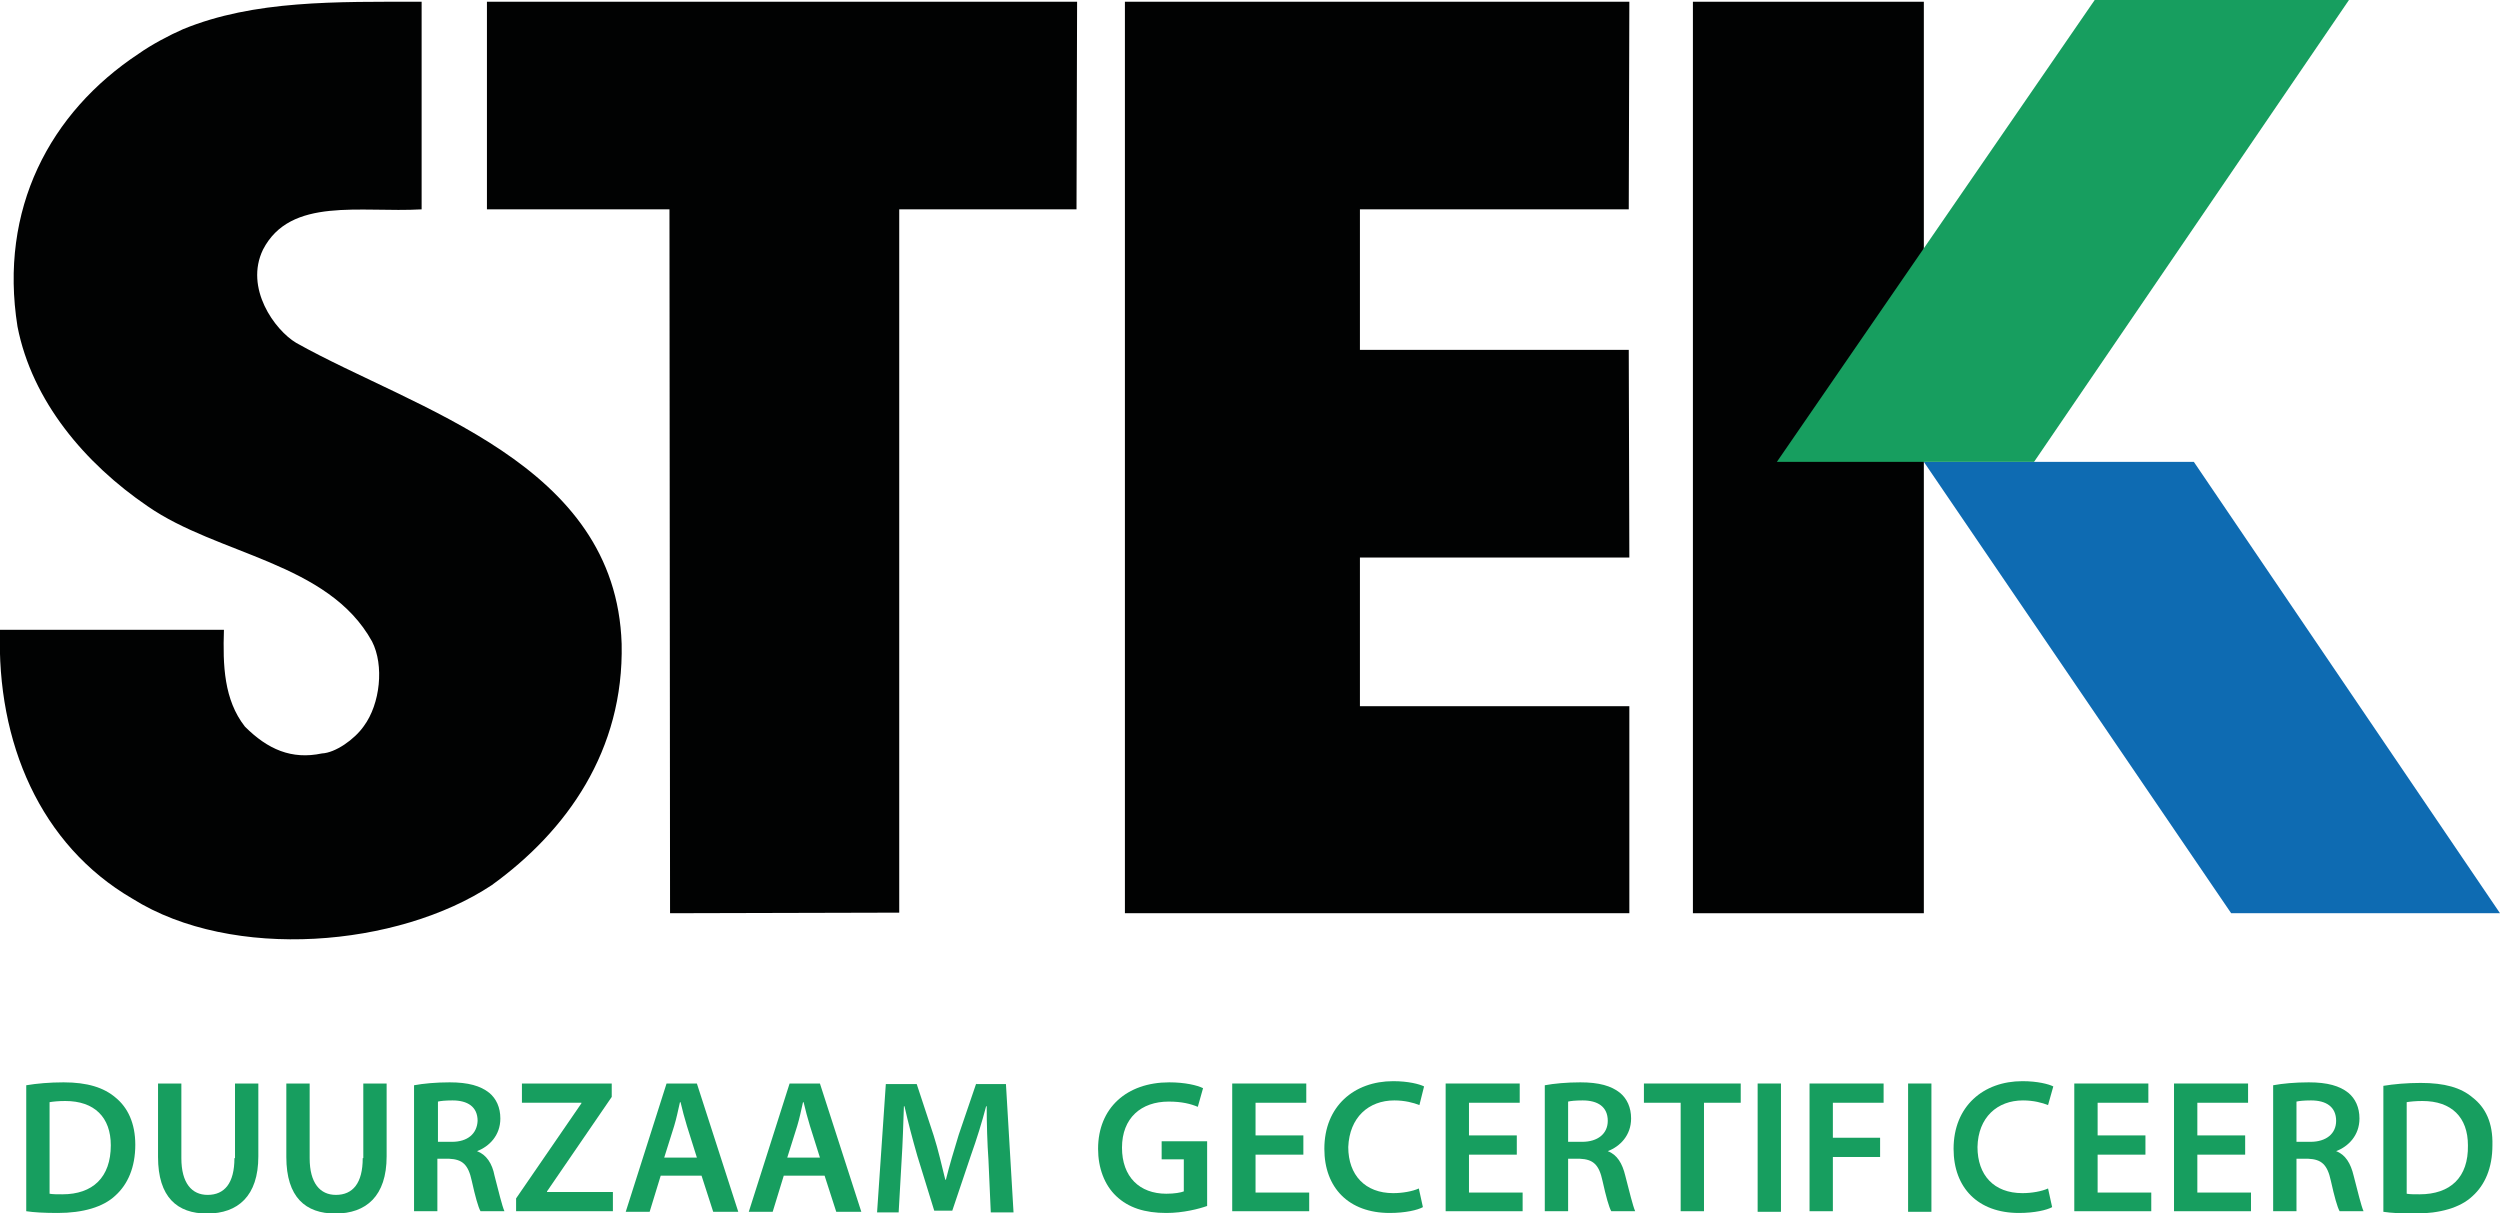
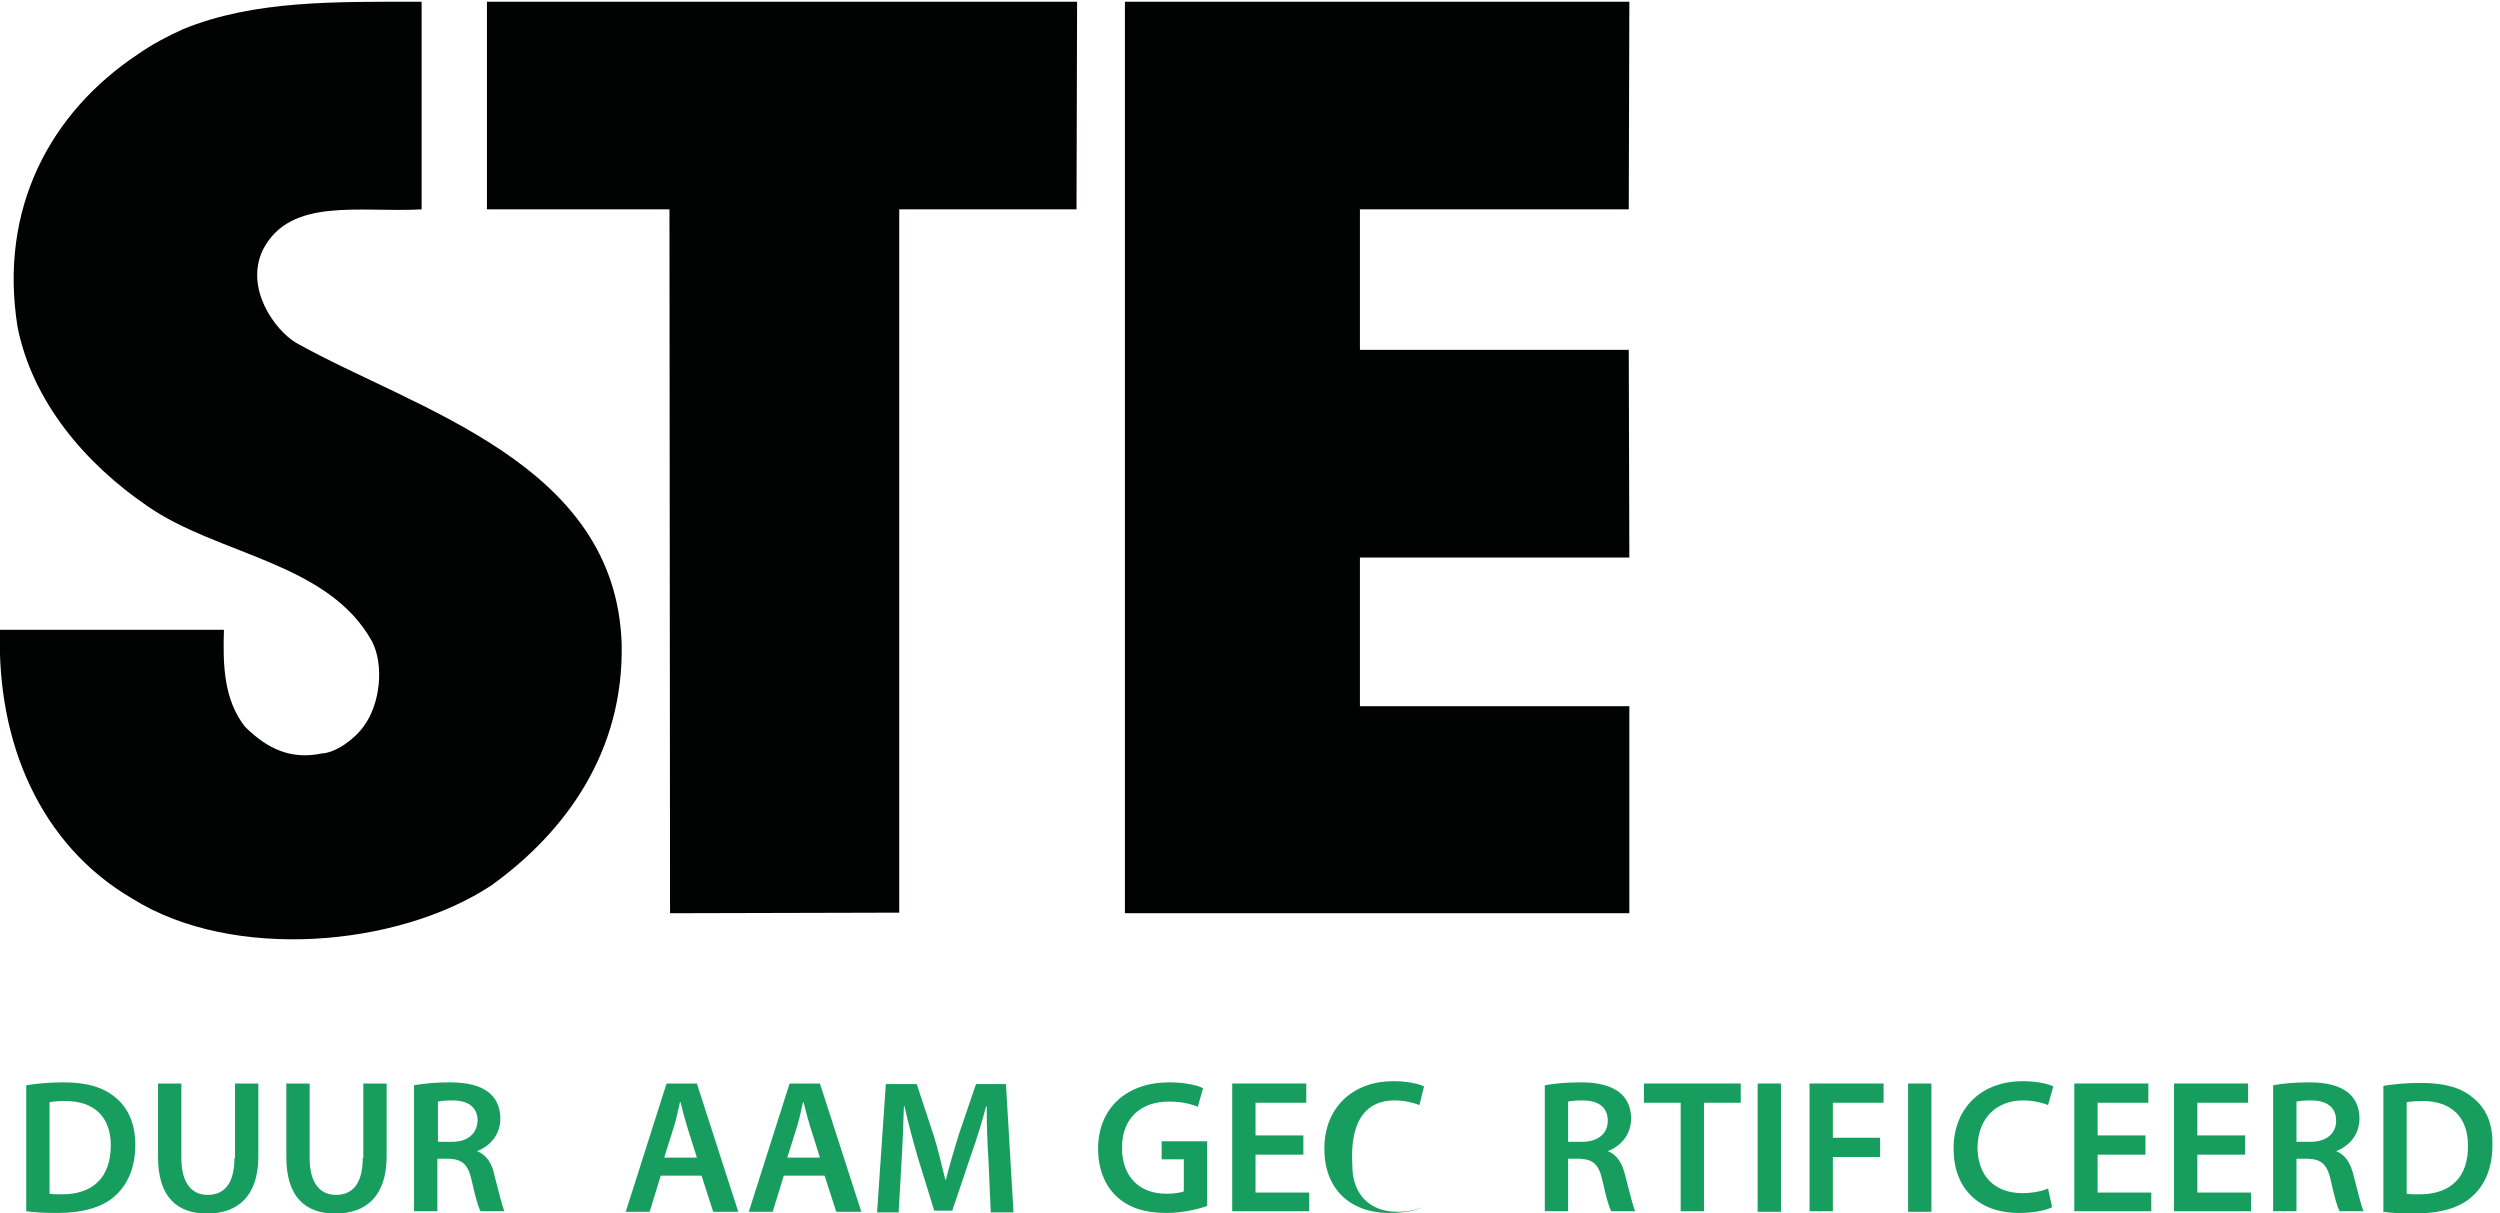
<svg xmlns="http://www.w3.org/2000/svg" version="1.1" id="Laag_1" x="0px" y="0px" viewBox="0 0 428.7 208" style="enable-background:new 0 0 428.7 208;" xml:space="preserve">
  <style type="text/css">
	.st0{fill:#010202;}
	.st1{fill:#0E6BB2;}
	.st2{fill:#179E5F;}
</style>
-   <polygon class="st0" points="290.3,0.3 290.3,156.6 329.9,156.6 329.9,0.3 " />
  <polygon class="st0" points="83.5,0.3 83.5,35.9 114.8,35.9 114.9,156.6 154.2,156.5 154.2,35.9 184.6,35.9 184.7,0.3 " />
  <polygon class="st0" points="192.9,0.3 192.9,156.6 279.4,156.6 279.4,121.1 233.2,121.1 233.2,95.6 279.4,95.6 279.3,60 233.2,60   233.2,35.9 279.3,35.9 279.4,0.3 " />
  <path class="st0" d="M72.3,35.9c-10.5,0.6-22.5-2.2-27.2,6.9c-3.2,6.6,2,13.8,5.7,16c20.5,11.5,54.8,20.5,55.8,51.6  c0.4,18.3-9.4,32.1-22.3,41.4c-16,10.6-44.4,13.1-61.6,2.3C6.9,144.9-0.6,127.3,0,108h38.4c-0.2,6.1,0,12,3.6,16.6  c3.9,3.9,8,5.7,13.2,4.6c2.3-0.1,5.6-2.4,7.2-4.7c2.8-3.8,3.5-10.4,1.4-14.5c-7.5-13.6-26.4-14.8-38.5-23.2C14.6,79.5,5.5,68.8,3,56  C-0.2,35.9,8.5,19.3,23.8,9.2c2.1-1.5,5.3-3.2,7.6-4.2C43.6,0,57.6,0.3,72.3,0.3L72.3,35.9z" />
-   <polygon class="st1" points="382.6,156.6 428.7,156.6 376.2,79.2 329.9,79.2 " />
-   <polygon class="st2" points="359.2,0 304.7,79.2 348.8,79.2 402.8,0 " />
  <g>
    <path class="st2" d="M10.9,185.6c-2.4,0-4.6,0.2-6.4,0.5v21.6c1.3,0.2,3.1,0.3,5.4,0.3c4.3,0,7.8-1,9.9-3c2.1-1.9,3.4-4.8,3.4-8.7   c0-3.7-1.3-6.4-3.4-8.1C17.8,186.5,15,185.6,10.9,185.6z M10.7,204.8c-0.8,0-1.7,0-2.2-0.1V189c0.6-0.1,1.5-0.2,2.7-0.2   c5,0,7.8,2.8,7.8,7.6C19,201.9,15.9,204.8,10.7,204.8z" />
    <path class="st2" d="M40.2,198.6c0,4.3-1.7,6.3-4.6,6.3c-2.7,0-4.5-2-4.5-6.3v-12.8h-4v12.6c0,6.9,3.3,9.7,8.4,9.7   c5.3,0,8.8-3,8.8-9.8v-12.5h-4V198.6z" />
    <path class="st2" d="M62.2,198.6c0,4.3-1.7,6.3-4.6,6.3c-2.7,0-4.5-2-4.5-6.3v-12.8h-4v12.6c0,6.9,3.3,9.7,8.4,9.7   c5.3,0,8.8-3,8.8-9.8v-12.5h-4V198.6z" />
    <path class="st2" d="M81.8,197.4L81.8,197.4c2.1-0.8,4-2.7,4-5.6c0-1.9-0.7-3.4-1.9-4.4c-1.5-1.2-3.6-1.8-6.8-1.8   c-2.3,0-4.5,0.2-6.1,0.5v21.6h4v-9h2c2.3,0.1,3.3,1,3.9,3.8c0.6,2.7,1.1,4.5,1.5,5.2h4.1c-0.4-0.9-1-3.4-1.7-6.1   C84.4,199.5,83.4,198,81.8,197.4z M77.5,195.8h-2.4v-6.9c0.4-0.1,1.2-0.2,2.5-0.2c2.6,0,4.3,1.1,4.3,3.5   C81.8,194.4,80.2,195.8,77.5,195.8z" />
-     <polygon class="st2" points="93.8,204.3 104.9,188.1 104.9,185.8 89.5,185.8 89.5,189.1 99.7,189.1 99.7,189.2 88.5,205.5    88.5,207.7 105.1,207.7 105.1,204.4 93.8,204.4  " />
    <path class="st2" d="M114.3,185.8l-7,22h4.1l1.9-6.2h7l2,6.2h4.3l-7.1-22H114.3z M113.9,198.5l1.7-5.4c0.4-1.3,0.7-2.8,1-4.1h0.1   c0.3,1.3,0.7,2.8,1.1,4.1l1.7,5.4H113.9z" />
    <path class="st2" d="M135.4,185.8l-7,22h4.1l1.9-6.2h7l2,6.2h4.3l-7.1-22H135.4z M135,198.5l1.7-5.4c0.4-1.3,0.7-2.8,1-4.1h0.1   c0.3,1.3,0.7,2.8,1.1,4.1l1.7,5.4H135z" />
    <path class="st2" d="M167.4,185.8l-3,8.8c-0.8,2.6-1.6,5.3-2.2,7.7h-0.1c-0.6-2.4-1.2-5.1-2-7.6l-2.9-8.8h-5.3l-1.5,22h3.7l0.5-8.8   c0.2-3,0.3-6.5,0.4-9.4h0.1c0.6,2.7,1.4,5.7,2.2,8.5l2.9,9.4h3.1l3.2-9.5c1-2.8,1.9-5.7,2.6-8.4h0.1c0,3,0.1,6.4,0.3,9.2l0.4,9h3.9   l-1.3-22H167.4z" />
    <path class="st2" d="M199.1,198.8h3.9v5.5c-0.5,0.2-1.6,0.4-3,0.4c-4.6,0-7.6-2.9-7.6-7.9c0-5.1,3.3-7.9,8-7.9c2.3,0,3.8,0.4,5,0.9   l0.9-3.2c-1-0.5-3.1-1-5.8-1c-7.3,0-12.2,4.4-12.2,11.4c0,3.3,1.1,6.2,3.1,8.1c2.1,2,4.9,2.9,8.6,2.9c2.9,0,5.6-0.7,7-1.2v-11.1   h-7.8V198.8z" />
    <polygon class="st2" points="215.3,198 223.5,198 223.5,194.7 215.3,194.7 215.3,189.1 224,189.1 224,185.8 211.3,185.8    211.3,207.7 224.5,207.7 224.5,204.5 215.3,204.5  " />
-     <path class="st2" d="M239.1,188.7c1.8,0,3.3,0.4,4.3,0.8l0.8-3.2c-0.8-0.4-2.7-0.9-5.3-0.9c-6.7,0-11.8,4.3-11.8,11.6   c0,6.7,4.2,11,11.2,11c2.7,0,4.8-0.5,5.7-1l-0.7-3.2c-1.1,0.5-2.8,0.8-4.4,0.8c-4.8,0-7.7-3.1-7.7-7.9   C231.4,191.6,234.7,188.7,239.1,188.7z" />
-     <polygon class="st2" points="251.9,198 260.1,198 260.1,194.7 251.9,194.7 251.9,189.1 260.6,189.1 260.6,185.8 247.9,185.8    247.9,207.7 261.1,207.7 261.1,204.5 251.9,204.5  " />
+     <path class="st2" d="M239.1,188.7c1.8,0,3.3,0.4,4.3,0.8l0.8-3.2c-0.8-0.4-2.7-0.9-5.3-0.9c-6.7,0-11.8,4.3-11.8,11.6   c0,6.7,4.2,11,11.2,11c2.7,0,4.8-0.5,5.7-1c-1.1,0.5-2.8,0.8-4.4,0.8c-4.8,0-7.7-3.1-7.7-7.9   C231.4,191.6,234.7,188.7,239.1,188.7z" />
    <path class="st2" d="M275.7,197.4L275.7,197.4c2.1-0.8,4-2.7,4-5.6c0-1.9-0.7-3.4-1.9-4.4c-1.5-1.2-3.6-1.8-6.8-1.8   c-2.3,0-4.5,0.2-6.1,0.5v21.6h4v-9h2c2.3,0.1,3.3,1,3.9,3.8c0.6,2.7,1.1,4.5,1.5,5.2h4.1c-0.4-0.9-1-3.4-1.7-6.1   C278.2,199.5,277.3,198,275.7,197.4z M271.3,195.8h-2.4v-6.9c0.4-0.1,1.2-0.2,2.5-0.2c2.6,0,4.3,1.1,4.3,3.5   C275.7,194.4,274,195.8,271.3,195.8z" />
    <polygon class="st2" points="281.9,189.1 288.2,189.1 288.2,207.7 292.2,207.7 292.2,189.1 298.5,189.1 298.5,185.8 281.9,185.8     " />
    <rect x="301.4" y="185.8" class="st2" width="4" height="22" />
    <polygon class="st2" points="310.3,207.7 314.3,207.7 314.3,198.4 322.4,198.4 322.4,195.1 314.3,195.1 314.3,189.1 323,189.1    323,185.8 310.3,185.8  " />
    <rect x="327.2" y="185.8" class="st2" width="4" height="22" />
    <path class="st2" d="M346.9,188.7c1.8,0,3.3,0.4,4.3,0.8l0.9-3.2c-0.8-0.4-2.7-0.9-5.3-0.9c-6.7,0-11.8,4.3-11.8,11.6   c0,6.7,4.2,11,11.2,11c2.7,0,4.8-0.5,5.7-1l-0.7-3.2c-1.1,0.5-2.8,0.8-4.4,0.8c-4.9,0-7.7-3.1-7.7-7.9   C339.2,191.6,342.5,188.7,346.9,188.7z" />
    <polygon class="st2" points="359.7,198 367.9,198 367.9,194.7 359.7,194.7 359.7,189.1 368.4,189.1 368.4,185.8 355.7,185.8    355.7,207.7 368.9,207.7 368.9,204.5 359.7,204.5  " />
    <polygon class="st2" points="376.8,198 385,198 385,194.7 376.8,194.7 376.8,189.1 385.5,189.1 385.5,185.8 372.8,185.8    372.8,207.7 386,207.7 386,204.5 376.8,204.5  " />
    <path class="st2" d="M400.6,197.4L400.6,197.4c2.1-0.8,4-2.7,4-5.6c0-1.9-0.7-3.4-1.9-4.4c-1.5-1.2-3.6-1.8-6.8-1.8   c-2.3,0-4.5,0.2-6.1,0.5v21.6h4v-9h2c2.3,0.1,3.3,1,3.9,3.8c0.6,2.7,1.1,4.5,1.5,5.2h4.1c-0.4-0.9-1-3.4-1.7-6.1   C403.1,199.5,402.2,198,400.6,197.4z M396.2,195.8h-2.4v-6.9c0.4-0.1,1.2-0.2,2.5-0.2c2.6,0,4.3,1.1,4.3,3.5   C400.6,194.4,398.9,195.8,396.2,195.8z" />
    <path class="st2" d="M424,188.2c-2-1.7-4.8-2.5-8.9-2.5c-2.4,0-4.6,0.2-6.4,0.5v21.6c1.3,0.2,3.1,0.3,5.4,0.3c4.3,0,7.8-1,9.9-3   c2.1-1.9,3.4-4.8,3.4-8.7C427.5,192.5,426.2,189.9,424,188.2z M414.9,204.8c-0.8,0-1.7,0-2.2-0.1V189c0.6-0.1,1.5-0.2,2.7-0.2   c5,0,7.8,2.8,7.8,7.6C423.3,201.9,420.2,204.8,414.9,204.8z" />
  </g>
</svg>